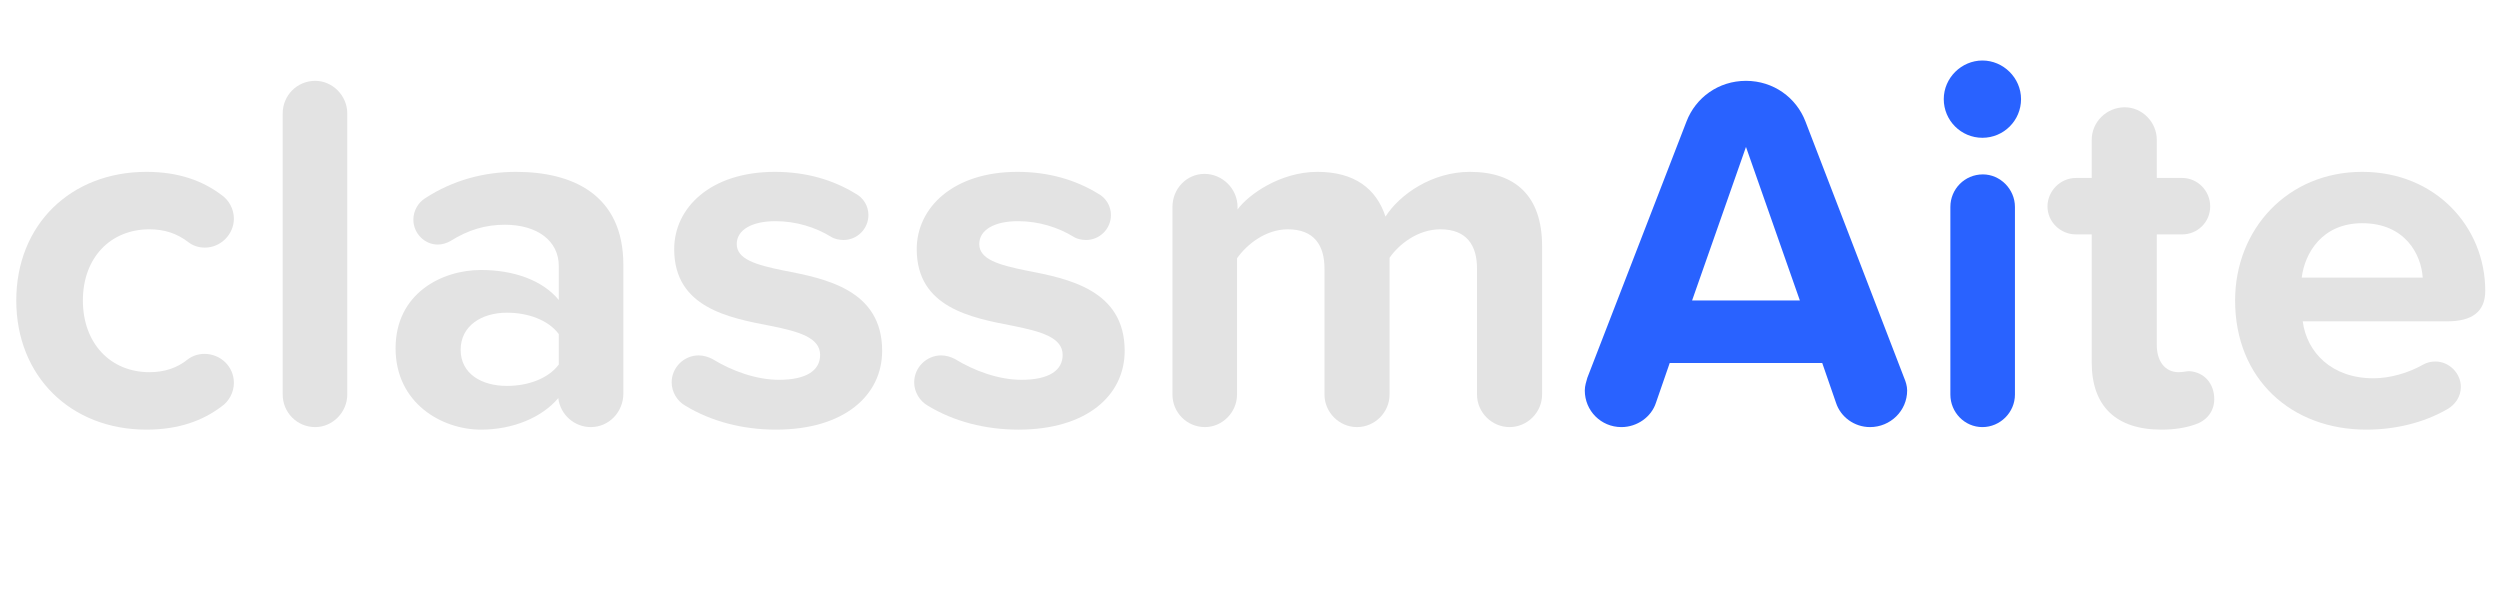
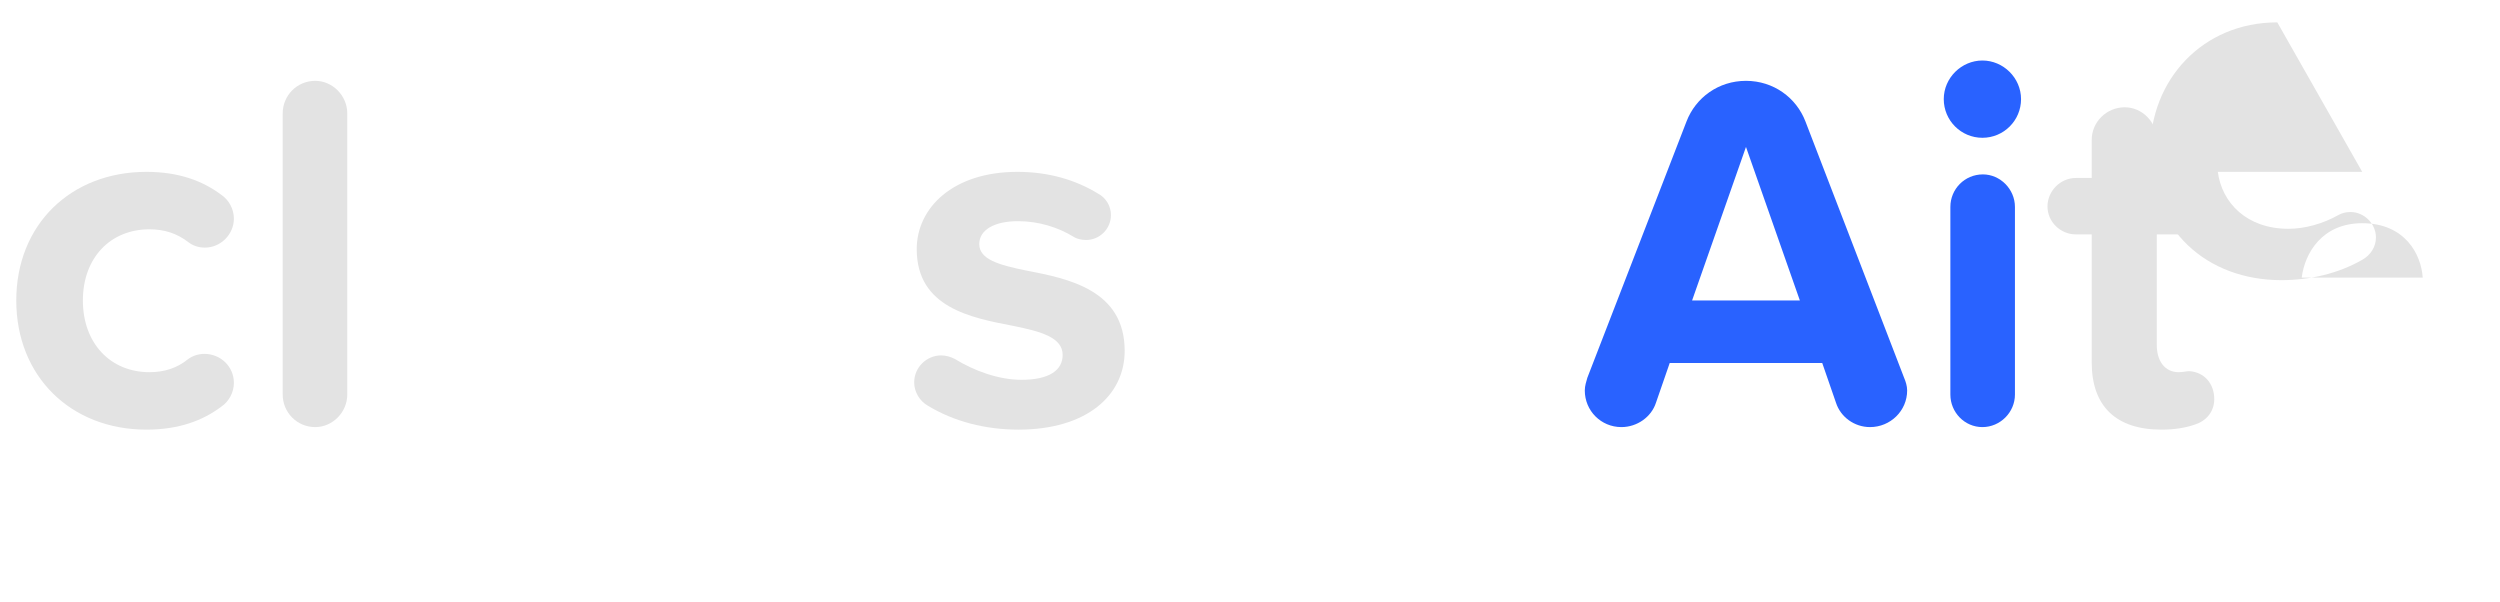
<svg xmlns="http://www.w3.org/2000/svg" id="Ebene_1" data-name="Ebene 1" viewBox="0 0 983.39 236.8">
  <defs>
    <style>
      .cls-1 {
        fill: #e3e3e3;
      }

      .cls-2 {
        fill: #2962ff;
      }
    </style>
  </defs>
  <path class="cls-1" d="M57.6,67.6c12.8,0,22.2,3.6,29.4,9,3,2,5,5.6,5,9.4,0,6.2-5.2,11.4-11.4,11.4-2.6,0-4.8-.8-6.6-2.2-4.4-3.4-9.4-5-15.2-5-15.4,0-26.2,11.2-26.2,28s10.8,28.2,26.2,28.2c5.8,0,10.8-1.6,15-5,1.8-1.4,4.2-2.2,6.6-2.2,6.4,0,11.6,5,11.6,11.4,0,3.8-2,7.4-5,9.4-7.2,5.4-16.6,9-29.4,9-29.8,0-51.2-21-51.2-50.8s21.4-50.6,51.2-50.6Z" />
  <path class="cls-1" d="M111.2,155.2V44.6c0-7,5.6-12.8,12.8-12.8,6.8,0,12.6,5.8,12.6,12.8v110.6c0,7-5.8,12.8-12.6,12.8-7.2,0-12.8-5.8-12.8-12.8Z" />
-   <path class="cls-1" d="M245.2,104.2v50.6c0,7.2-5.6,13.2-12.8,13.2-6.4,0-12-4.8-12.8-11.4-6.4,7.6-17.8,12.4-30.4,12.4-15.4,0-33.6-10.4-33.6-32s18.2-30.8,33.6-30.8c12.8,0,24.2,4,30.6,11.8v-13.4c0-9.8-8.4-16.2-21.2-16.2-7.6,0-14.4,2-21.4,6.4-1.4.8-3.2,1.4-5,1.4-5.2,0-9.6-4.4-9.6-9.8,0-3.6,2-6.8,4.6-8.4,11-7.2,23.4-10.4,35.8-10.4,22,0,42.2,8.8,42.2,36.6ZM219.8,143.4v-12c-4.2-5.6-12.2-8.4-20.4-8.4-10,0-18.2,5.2-18.2,14.6s8.2,14.2,18.2,14.2c8.2,0,16.2-2.8,20.4-8.4Z" />
-   <path class="cls-1" d="M264.2,150.4c0-5.8,4.8-10.6,10.6-10.6,2,0,3.8.6,5.4,1.4,7.8,4.8,17.4,8.2,26.2,8.2,11,0,16.2-3.8,16.2-9.8,0-6.8-8.4-9.2-19.4-11.4-16.6-3.2-38-7.2-38-30.2,0-16.2,14.2-30.4,39.6-30.4,12.4,0,23,3.2,31.8,8.6,3,1.6,5,4.8,5,8.4,0,5.4-4.4,9.8-9.8,9.8-1.6,0-3.6-.4-4.8-1.2-6.2-3.8-13.8-6.2-22-6.2-9.2,0-15.2,3.4-15.2,9,0,6,7.6,8.2,18.4,10.4,16.6,3.2,38.8,7.6,38.8,31.6,0,17.6-15,31-41.8,31-13,0-25.4-3.2-35.6-9.4-3.2-1.8-5.4-5.4-5.4-9.2Z" />
  <path class="cls-1" d="M359.6,150.4c0-5.8,4.8-10.6,10.6-10.6,2,0,3.8.6,5.4,1.4,7.8,4.8,17.4,8.2,26.2,8.2,11,0,16.2-3.8,16.2-9.8,0-6.8-8.4-9.2-19.4-11.4-16.6-3.2-38-7.2-38-30.2,0-16.2,14.2-30.4,39.6-30.4,12.4,0,23,3.2,31.8,8.6,3,1.6,5,4.8,5,8.4,0,5.4-4.4,9.8-9.8,9.8-1.6,0-3.6-.4-4.8-1.2-6.2-3.8-13.8-6.2-22-6.2-9.2,0-15.2,3.4-15.2,9,0,6,7.6,8.2,18.4,10.4,16.6,3.2,38.8,7.6,38.8,31.6,0,17.6-15,31-41.8,31-13,0-25.4-3.2-35.6-9.4-3.2-1.8-5.4-5.4-5.4-9.2Z" />
-   <path class="cls-1" d="M606.59,96.8v58.4c0,7-5.8,12.8-12.8,12.8s-12.8-5.8-12.8-12.8v-49.6c0-9-4-15.4-14.4-15.4-9,0-16.4,6-20,11.2v53.8c0,7-5.8,12.8-12.8,12.8s-12.8-5.8-12.8-12.8v-49.6c0-9-4-15.4-14.4-15.4-8.8,0-16.2,6-20,11.4v53.6c0,7-5.8,12.8-12.6,12.8-7.2,0-12.8-5.8-12.8-12.8v-73.8c0-7.2,5.6-13,12.6-13s13,5.8,13,13v1c4.2-5.8,16.8-14.8,31.4-14.8s23.2,6.6,26.8,17.6c5.6-8.8,18.4-17.6,33.2-17.6,17.8,0,28.4,9.4,28.4,29.2Z" />
  <path class="cls-2" d="M750.19,153.6c0,8-6.6,14.4-14.6,14.4-6.2,0-11.6-4-13.4-9.6l-5.4-15.6h-60l-5.4,15.6c-1.8,5.6-7.4,9.6-13.6,9.6-8,0-14.4-6.4-14.4-14.4,0-1.8.6-3.6,1-5l39-100.8c3.6-9.4,12.6-16,23.4-16s19.8,6.6,23.4,16l38.8,100.8c.6,1.4,1.2,3.2,1.2,5ZM707.99,118.2l-21.2-60.4-21.2,60.4h42.4Z" />
  <path class="cls-2" d="M764.59,39c0-8.4,7-15.2,15.2-15.2s15.2,6.8,15.2,15.2-6.8,15.2-15.2,15.2-15.2-6.8-15.2-15.2ZM767.19,155.2v-73.8c0-7,5.6-12.8,12.8-12.8,6.8,0,12.6,5.8,12.6,12.8v73.8c0,7-5.8,12.8-12.8,12.8s-12.6-5.8-12.6-12.8Z" />
  <path class="cls-1" d="M870.99,157c0,5-3.2,8.6-7.6,10-3.4,1.2-7.8,2-13.2,2-17.8,0-27.4-9.2-27.4-26.4v-50.4h-6.2c-6.2,0-11.2-5-11.2-11s5-11.2,11.2-11.2h6.2v-15c0-7,5.8-12.8,13-12.8,6.8,0,12.6,5.8,12.6,12.8v15h10c6,0,11,5,11,11.2s-5,11-11,11h-10v43.6c0,6,3,10.6,8.6,10.6,1.8,0,3-.4,4.2-.4,6,.4,9.8,5,9.8,11Z" />
-   <path class="cls-1" d="M929.19,67.6c28.8,0,48.4,21.6,48.4,46.8,0,8.4-5.4,12-15,12h-56.8c1.6,12.2,11.4,22.4,27.8,22.4,6.4,0,13.6-2,19.6-5.4,1.4-.8,3-1.2,4.8-1.2,5.4,0,10,4.6,10,10,0,3.8-2.2,7-5.4,8.8-9.4,5.4-20.6,8-31.8,8-29.4,0-51.6-19.8-51.6-50.8,0-28,20.6-50.6,50-50.6ZM905.39,109.2h47.6c-.6-9.2-7-21.4-23.8-21.4-15.8,0-22.6,11.8-23.8,21.4Z" />
+   <path class="cls-1" d="M929.19,67.6h-56.8c1.6,12.2,11.4,22.4,27.8,22.4,6.4,0,13.6-2,19.6-5.4,1.4-.8,3-1.2,4.8-1.2,5.4,0,10,4.6,10,10,0,3.8-2.2,7-5.4,8.8-9.4,5.4-20.6,8-31.8,8-29.4,0-51.6-19.8-51.6-50.8,0-28,20.6-50.6,50-50.6ZM905.39,109.2h47.6c-.6-9.2-7-21.4-23.8-21.4-15.8,0-22.6,11.8-23.8,21.4Z" />
</svg>